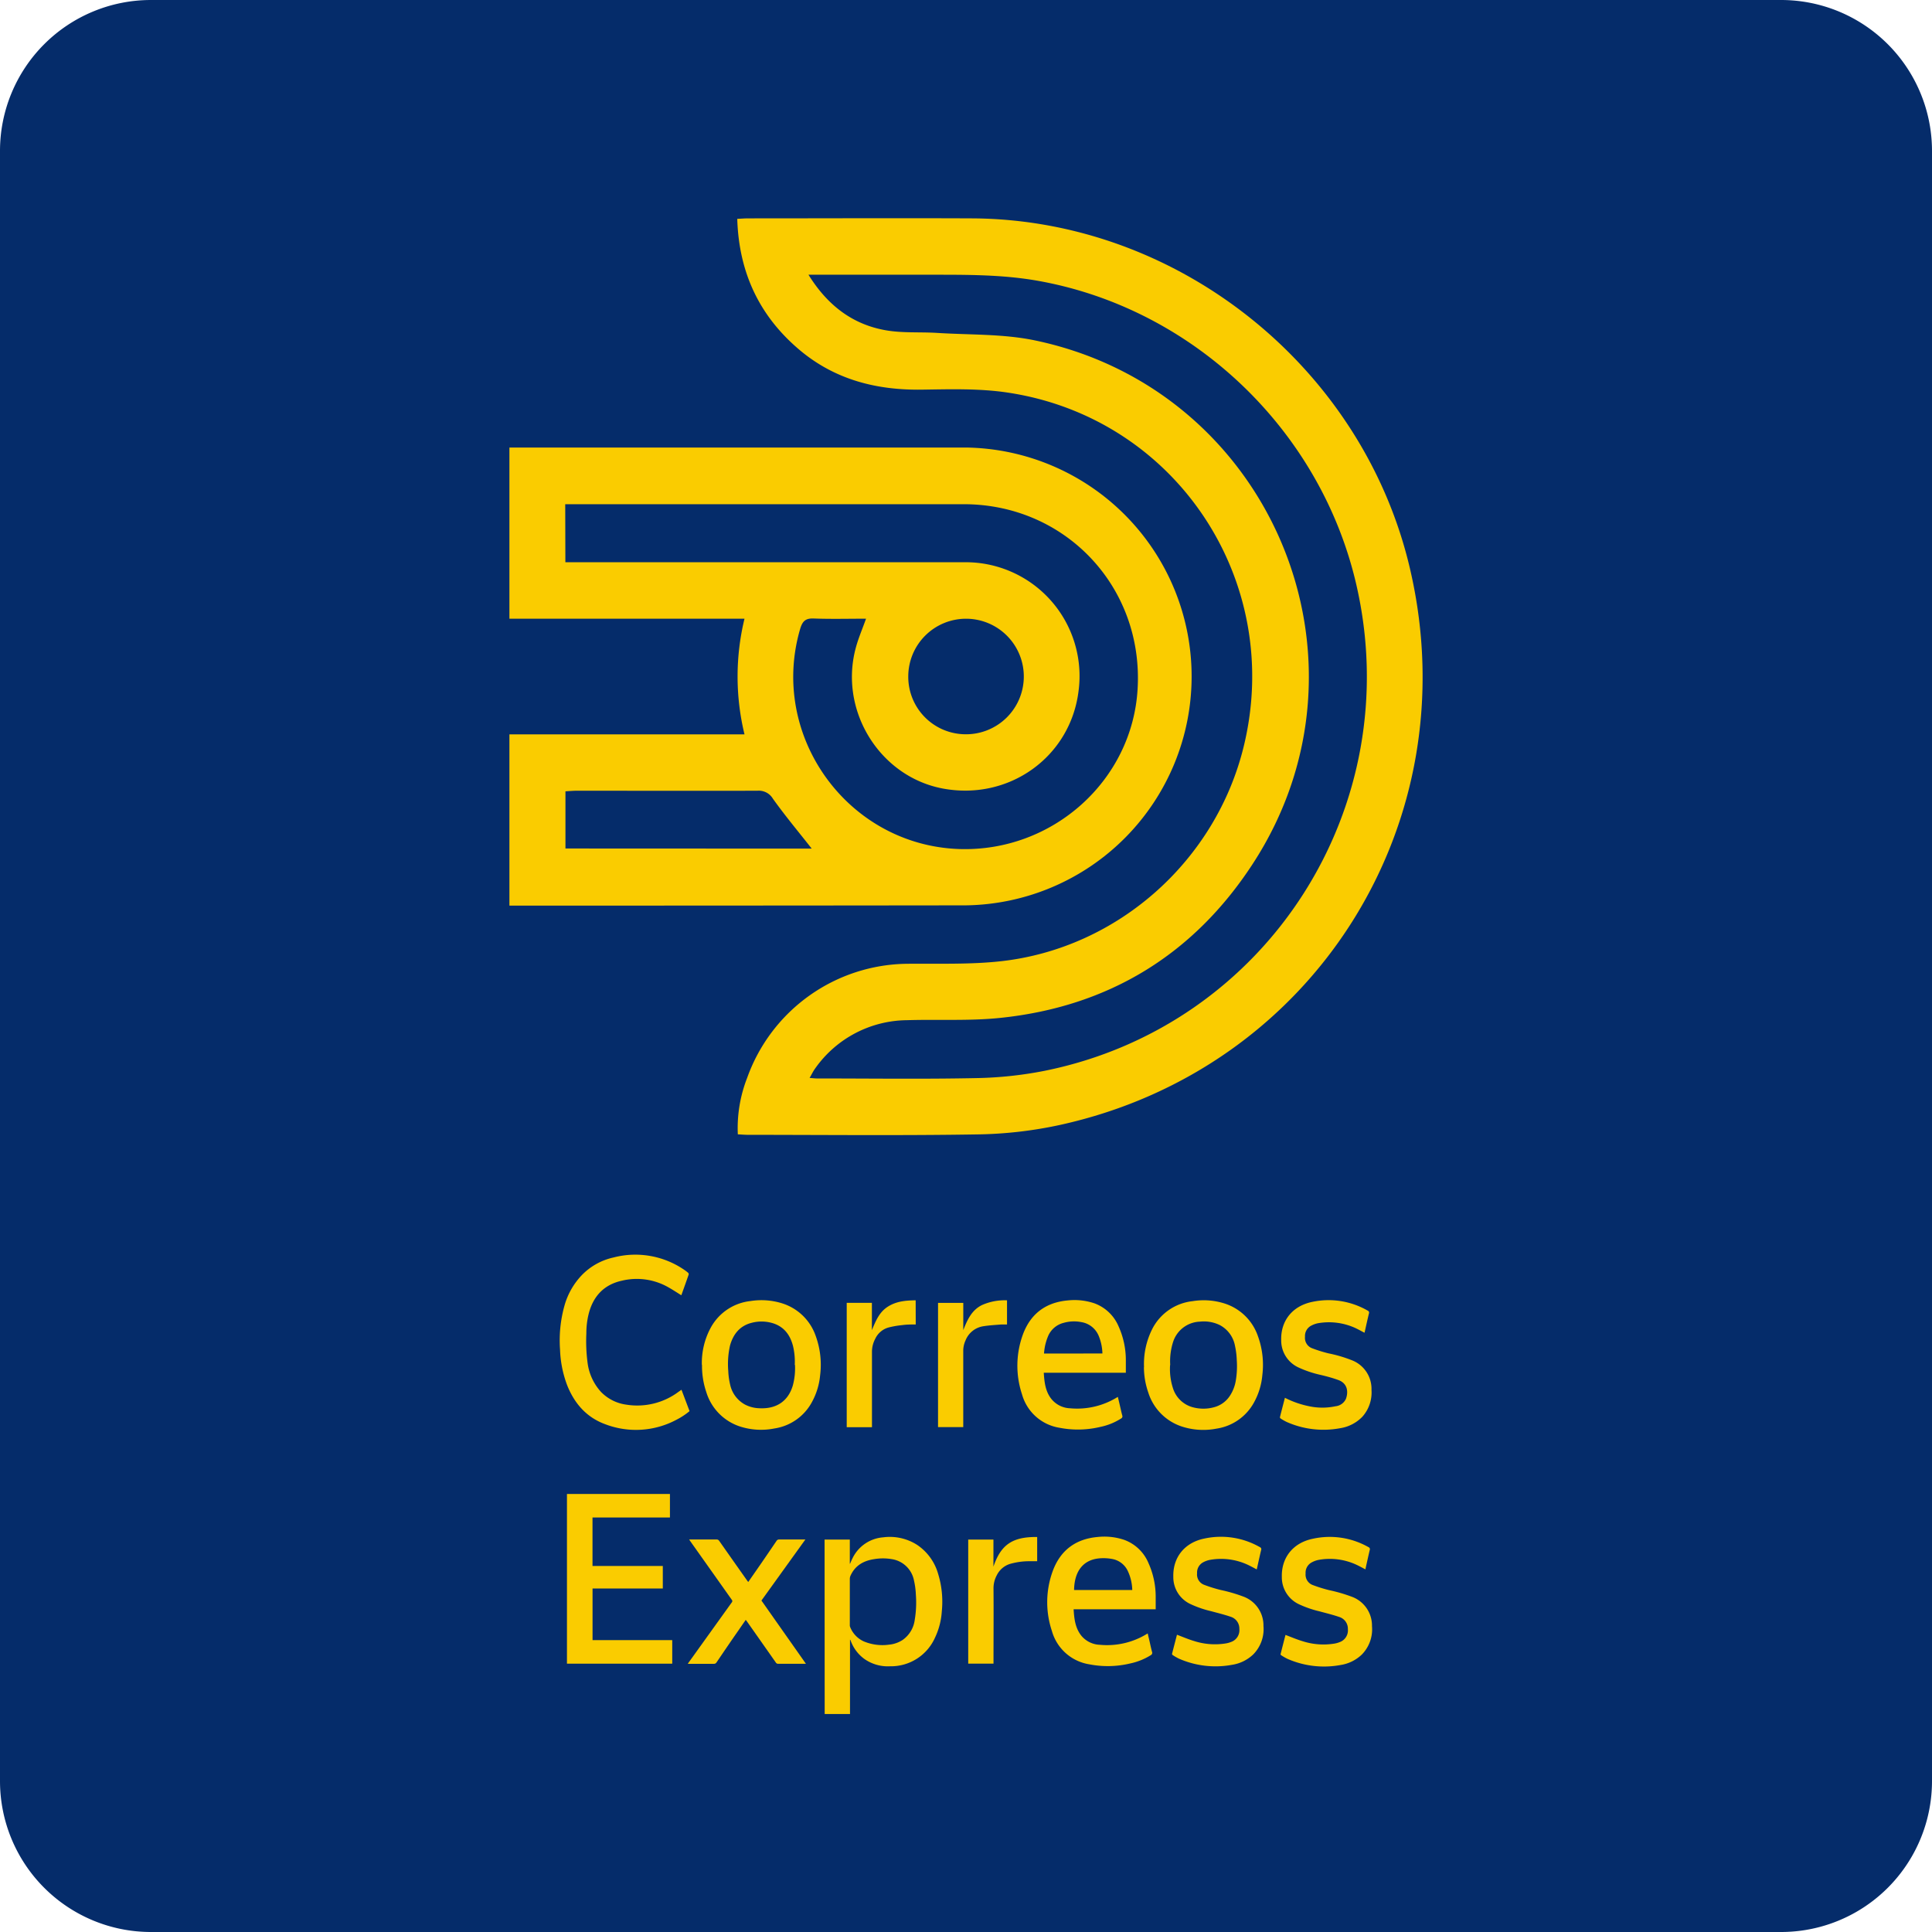
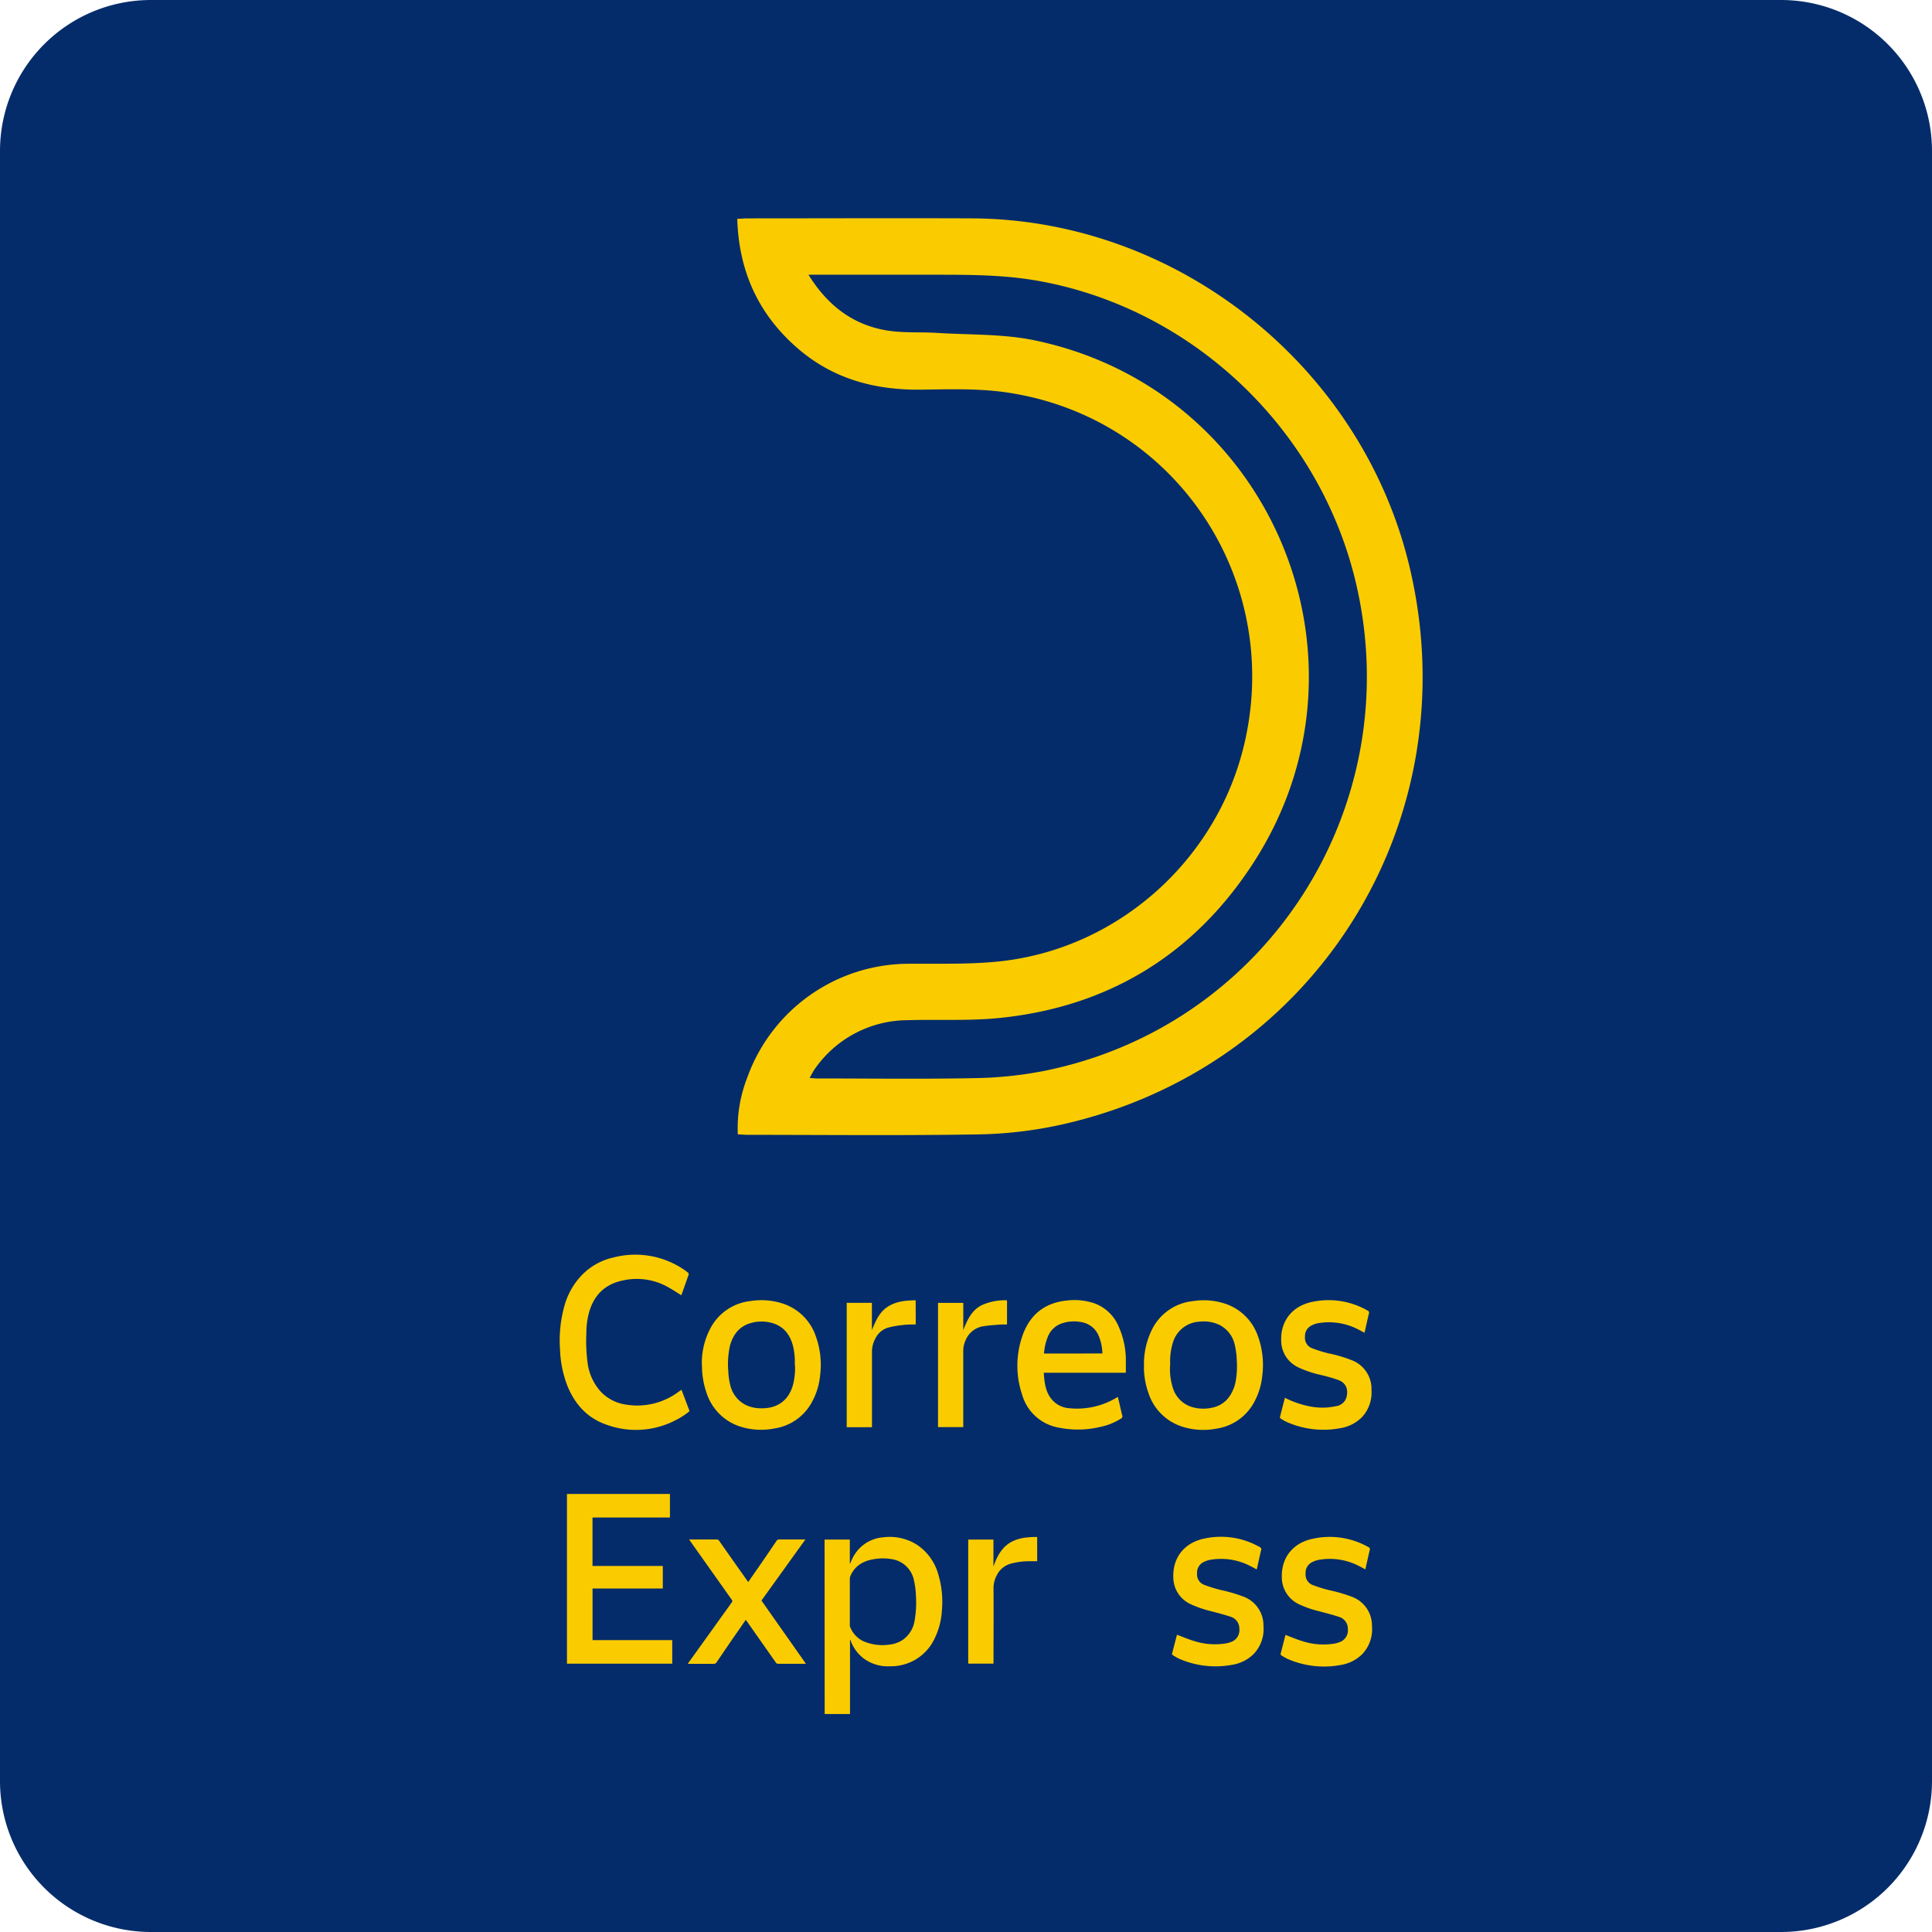
<svg xmlns="http://www.w3.org/2000/svg" viewBox="0 0 512 512">
  <defs>
    <style>.a{fill:#052c6a;}.b{fill:#facc00;}</style>
  </defs>
  <title>correosexpress</title>
  <path class="a" d="M512,472a40,40,0,0,1-40,40H40A40,40,0,0,1,0,472V40A40,40,0,0,1,40,0H472a40,40,0,0,1,40,40Z" />
  <path class="b" d="M195.38,58c1.23-.06,2.05-.13,2.87-.13,19.82,0,39.64-.09,59.46,0,54.7.32,103.63,39.61,116,93.06,15.59,67.23-25.55,132.52-93,147.23a110.28,110.28,0,0,1-21.66,2.47c-20.28.33-40.57.12-60.85.11-.83,0-1.65-.08-2.67-.13A36.59,36.59,0,0,1,198,285.66a45.54,45.54,0,0,1,42.49-30.25c8.31-.08,16.69.23,24.91-.69,30.91-3.5,56.78-26.63,64.18-56.83,10.77-43.95-17.92-87.2-62.59-93.86-7.43-1.11-15.1-.88-22.66-.77-11.91.17-22.8-2.57-32.11-10.25C201.38,84,195.82,72.43,195.38,58M214.25,72.8C219.34,81,226,86,234.76,87.53c4.46.78,9.12.41,13.68.7,8.55.54,17.3.23,25.63,1.94,62.89,13,93,84.91,57.94,138.73-15.72,24.15-38.32,37.91-67,40.86-8.15.84-16.42.35-24.64.6A30.09,30.09,0,0,0,216,283.19c-.5.68-.86,1.47-1.45,2.47,1,.08,1.45.14,1.91.14,14,0,28,.2,42.06-.09a102.67,102.67,0,0,0,18.34-1.94c59.07-11.95,96.21-70.1,82.54-129-9.53-41-43.38-73.13-84.49-80.38-10.32-1.81-20.66-1.55-31-1.59-9.61,0-19.23,0-29.59,0" />
-   <path class="b" d="M135,240V194.61h62.3a65,65,0,0,1,0-30.65H135V118.6h3.24q58.88,0,117.76,0a60.67,60.67,0,0,1-.21,121.33Q196.9,240,138,240h-3m14.83-91h3.61q51,0,102.07,0a30.17,30.17,0,0,1,30.3,34.27c-2.22,17.4-18.47,29-36,25.69-16.71-3.17-27.55-20.69-23-37.34.67-2.49,1.71-4.89,2.7-7.66-4.75,0-9.3.12-13.84-.05-2.18-.09-3,.68-3.62,2.76C203.76,195,224.6,223.93,254.11,225c24.8.86,46-18.11,47.37-42.48,1.56-26.95-19.11-48.9-46.08-48.9H149.79Zm65.28,75.89c-3.56-4.53-7.09-8.75-10.28-13.22a4.34,4.34,0,0,0-4.09-2.12c-16,.05-31.92,0-47.89,0-1,0-2,.1-3,.16v15.15Zm40.78-30.3a15.31,15.31,0,1,0-15.19-15.34,15.23,15.23,0,0,0,15.19,15.34" />
  <polygon class="b" points="150.25 395.92 177.54 395.92 177.54 402.15 157.02 402.15 157.02 415 175.65 415 175.65 420.97 157.03 420.97 157.03 434.65 178.15 434.65 178.15 440.89 150.25 440.89 150.25 395.92" />
  <path class="b" d="M218.52,408h6.69v6.39h.07c.22-.5.41-1,.67-1.48a9.85,9.85,0,0,1,8.1-5.5,13.43,13.43,0,0,1,9,2,13.78,13.78,0,0,1,5.54,7.6,25.21,25.21,0,0,1,1,10,19,19,0,0,1-1.81,7,12.77,12.77,0,0,1-11.91,7.57,10.81,10.81,0,0,1-6.77-1.92,10.27,10.27,0,0,1-3.65-4.84.54.54,0,0,0-.19-.29v19.7h-6.71Zm6.69,16.47q0,3,0,6.11a1.41,1.41,0,0,0,.08.58,7,7,0,0,0,3.63,3.83,12.84,12.84,0,0,0,6.71.86,8,8,0,0,0,3.57-1.24,7.71,7.71,0,0,0,3.21-5.3,27.92,27.92,0,0,0,.3-6.77,19.74,19.74,0,0,0-.49-3.67,7.07,7.07,0,0,0-6-5.7,13.78,13.78,0,0,0-4.44,0c-2.87.41-5.17,1.67-6.4,4.44a2.11,2.11,0,0,0-.17.79q0,3,0,6.11" />
  <path class="b" d="M180.54,343.25c-1.12-.7-2.22-1.43-3.36-2.07a16.87,16.87,0,0,0-12.39-1.78c-4.78,1.06-7.62,4.15-8.8,8.85a21.28,21.28,0,0,0-.6,5.09,44.09,44.09,0,0,0,.33,7.87,14.08,14.08,0,0,0,3.55,7.66,11.47,11.47,0,0,0,6.73,3.38,18.29,18.29,0,0,0,13.85-3.43l.75-.52c.72,1.9,1.42,3.77,2.14,5.66a18.22,18.22,0,0,1-3.4,2.25,22.78,22.78,0,0,1-18.9,1.24c-5-1.81-8.23-5.52-10.16-10.41a29.43,29.43,0,0,1-1.86-9.32,34.12,34.12,0,0,1,1.21-11.85,19.18,19.18,0,0,1,4.61-8,16.68,16.68,0,0,1,8.32-4.62,22.92,22.92,0,0,1,18.63,3.17,12.77,12.77,0,0,1,1.17.88.52.52,0,0,1,.15.45c-.62,1.81-1.27,3.6-1.91,5.4l-.06.09" />
  <path class="b" d="M298.36,363.79H276.61c.16,2.54.44,5,2.06,7a6.68,6.68,0,0,0,4.93,2.42,20.25,20.25,0,0,0,12.4-2.88l.24-.14c.18.75.36,1.48.52,2.2.22.91.4,1.82.65,2.72a.64.64,0,0,1-.33.82,16.21,16.21,0,0,1-5.42,2.2,25.48,25.48,0,0,1-10.89.24,12.31,12.31,0,0,1-9.92-8.84,24.06,24.06,0,0,1,.37-16.25c2.08-5.26,6.06-8.14,11.72-8.65a16.48,16.48,0,0,1,7.11.77,11.11,11.11,0,0,1,6.39,6.11,21.79,21.79,0,0,1,1.92,8.95c0,1.07,0,2.14,0,3.28m-6.21-5.05a13.11,13.11,0,0,0-1-4.71,6,6,0,0,0-4.6-3.61,10,10,0,0,0-4.64.19,6.08,6.08,0,0,0-4.1,3.4,15.07,15.07,0,0,0-.87,2.74,17.68,17.68,0,0,0-.27,2Z" />
-   <path class="b" d="M306.27,426.48H284.52c.15,2.54.44,5,2.05,7a6.67,6.67,0,0,0,4.94,2.41,20.18,20.18,0,0,0,12.4-2.87l.24-.14c.18.77.36,1.51.53,2.25s.38,1.76.62,2.63a.69.69,0,0,1-.35.89,16.77,16.77,0,0,1-5.38,2.17,25.53,25.53,0,0,1-10.9.24,12.3,12.3,0,0,1-9.91-8.85,24,24,0,0,1,.37-16.24c2.08-5.27,6.06-8.14,11.72-8.65a16.48,16.48,0,0,1,7.11.77,11.09,11.09,0,0,1,6.39,6.12,21.71,21.71,0,0,1,1.92,8.94c0,1.07,0,2.14,0,3.28m-6.21-5.06a12.52,12.52,0,0,0-1.19-5.06,5.68,5.68,0,0,0-4.15-3.17,12.7,12.7,0,0,0-3.14-.18c-4.33.29-6.85,3.19-6.94,8.41Z" />
  <path class="b" d="M186,361.71a19.57,19.57,0,0,1,2.43-10,13.67,13.67,0,0,1,10.48-6.92,18.38,18.38,0,0,1,8.62.69,13.77,13.77,0,0,1,8.67,8.64,22.35,22.35,0,0,1,1.14,10.35,18.23,18.23,0,0,1-2.12,7,13.56,13.56,0,0,1-10,7.09A18.16,18.16,0,0,1,196,378a13.82,13.82,0,0,1-8.82-9.07,21.51,21.51,0,0,1-1.14-7.21m24.58,0a17.94,17.94,0,0,0-.46-5c-.72-2.78-2.21-4.94-5-5.94a10.24,10.24,0,0,0-5.93-.23c-3.17.79-4.91,3-5.76,6a22.16,22.16,0,0,0-.47,6.79,18.28,18.28,0,0,0,.48,3.53,7.9,7.9,0,0,0,4,5.38,8.82,8.82,0,0,0,3.8.95c4.27.21,7.57-1.68,8.85-6.11a17.69,17.69,0,0,0,.55-5.37" />
  <path class="b" d="M303.18,362.31A20.57,20.57,0,0,1,305.46,352a13.66,13.66,0,0,1,10.6-7.18,18.25,18.25,0,0,1,8.62.67,13.77,13.77,0,0,1,8.69,8.62,22.31,22.31,0,0,1,1.16,10.34,18.26,18.26,0,0,1-2.13,7.07,13.59,13.59,0,0,1-10,7.08,18.35,18.35,0,0,1-9.3-.59,13.84,13.84,0,0,1-8.8-9,20.67,20.67,0,0,1-1.15-6.65m6.93-.56a16.38,16.38,0,0,0,.74,6,7.56,7.56,0,0,0,5.57,5.21,10.64,10.64,0,0,0,5.23-.05A7.2,7.2,0,0,0,326,369.8a10.34,10.34,0,0,0,1.51-4,23.05,23.05,0,0,0,.25-5.31,21.22,21.22,0,0,0-.47-3.81,7.81,7.81,0,0,0-4.07-5.54,9.62,9.62,0,0,0-5.23-.89,7.75,7.75,0,0,0-7.14,5.48,16.84,16.84,0,0,0-.73,6" />
  <path class="b" d="M213.46,407.94l-11.67,16.22,11.79,16.76h-7.33a.69.69,0,0,1-.66-.35q-3.83-5.46-7.66-10.9l-.3-.39c-.65.93-1.26,1.82-1.87,2.71-2,2.85-3.93,5.7-5.87,8.56a.78.78,0,0,1-.71.38c-2.13,0-4.26,0-6.39,0h-.51c.11-.18.18-.29.26-.4l11.37-15.85a.53.53,0,0,0,0-.75q-5.49-7.76-11-15.53c-.08-.12-.16-.25-.28-.42l.48,0c2.25,0,4.5,0,6.75,0a.79.79,0,0,1,.75.39q3.69,5.26,7.4,10.51l.28.37,1.61-2.32c2-2.85,3.92-5.69,5.87-8.55a.78.78,0,0,1,.74-.4c2.27,0,4.53,0,6.91,0" />
  <path class="b" d="M340.48,370.41a24.84,24.84,0,0,0,6.46,2.26,16.76,16.76,0,0,0,7,0,3.39,3.39,0,0,0,2.76-2c.67-1.89.38-4.06-2-4.94-1.54-.56-3.15-1-4.75-1.37a28.68,28.68,0,0,1-5.78-1.94,7.86,7.86,0,0,1-4.64-7.24c-.15-5.18,3-9.12,8.29-10.18a20.74,20.74,0,0,1,14.6,2.31.59.59,0,0,1,.36.78c-.39,1.61-.74,3.22-1.1,4.83,0,.09-.05.17-.08.27-.79-.41-1.55-.84-2.33-1.21a16.85,16.85,0,0,0-10-1.31,6.5,6.5,0,0,0-1.76.63,3.07,3.07,0,0,0-1.67,2.95,2.93,2.93,0,0,0,1.75,3,37,37,0,0,0,4.45,1.4,35.89,35.89,0,0,1,6.42,1.91,8.12,8.12,0,0,1,5,7.77,9.66,9.66,0,0,1-2.41,7.11,10.39,10.39,0,0,1-5.9,3.05A24,24,0,0,1,341,376.84a13.16,13.16,0,0,1-1.63-.93.4.4,0,0,1-.17-.35c.42-1.71.87-3.41,1.32-5.15" />
  <path class="b" d="M333,415.89c-.79-.42-1.55-.84-2.34-1.21a16.75,16.75,0,0,0-10-1.3,6.26,6.26,0,0,0-1.76.62,3.07,3.07,0,0,0-1.66,2.95,2.91,2.91,0,0,0,1.76,3,37.68,37.68,0,0,0,4.45,1.4,42,42,0,0,1,6,1.74,8.14,8.14,0,0,1,5.38,7.81,9.52,9.52,0,0,1-2.7,7.53,10.43,10.43,0,0,1-5.61,2.76,24.07,24.07,0,0,1-14.11-1.64,14,14,0,0,1-1.63-.94.39.39,0,0,1-.18-.31c.43-1.71.88-3.43,1.31-5.08,1.54.58,3,1.21,4.58,1.68a18,18,0,0,0,8.44.61,6.42,6.42,0,0,0,1.28-.36,3.3,3.3,0,0,0,2.23-3.47,3.25,3.25,0,0,0-2.33-3.23c-1.69-.58-3.43-1-5.16-1.47a27.9,27.9,0,0,1-5.37-1.84,7.85,7.85,0,0,1-4.64-7.25c-.15-5.17,3-9.12,8.29-10.17A20.78,20.78,0,0,1,333.87,410a.59.59,0,0,1,.34.79c-.38,1.6-.73,3.22-1.09,4.83,0,.08-.05.17-.08.26" />
  <path class="b" d="M361.82,415.89c-.79-.42-1.55-.84-2.34-1.21a16.75,16.75,0,0,0-10-1.3,6.26,6.26,0,0,0-1.76.62A3.07,3.07,0,0,0,346,417a2.93,2.93,0,0,0,1.76,3,37.68,37.68,0,0,0,4.45,1.4,42,42,0,0,1,6,1.74,8.14,8.14,0,0,1,5.38,7.81,9.52,9.52,0,0,1-2.7,7.53,10.43,10.43,0,0,1-5.61,2.76,24.07,24.07,0,0,1-14.11-1.64,14,14,0,0,1-1.63-.94c-.09,0-.2-.22-.17-.31.43-1.71.87-3.43,1.3-5.08,1.54.58,3,1.21,4.58,1.68a18,18,0,0,0,8.44.61,6.42,6.42,0,0,0,1.28-.36,3.3,3.3,0,0,0,2.23-3.47,3.25,3.25,0,0,0-2.33-3.23c-1.69-.58-3.43-1-5.16-1.47a27.9,27.9,0,0,1-5.37-1.84,7.87,7.87,0,0,1-4.64-7.25c-.15-5.17,3-9.12,8.29-10.17A20.78,20.78,0,0,1,362.65,410a.59.59,0,0,1,.34.79c-.38,1.6-.73,3.22-1.09,4.83,0,.08,0,.17-.08.26" />
  <path class="b" d="M242.68,351c-1.22,0-2.41,0-3.6.17a23.84,23.84,0,0,0-3.65.64,5.53,5.53,0,0,0-3.49,3,7.32,7.32,0,0,0-.86,3.51c0,6.44,0,12.88,0,19.33v.58h-6.69V345.27h6.67v7.22c1-2.38,1.93-4.76,4.24-6.22s4.76-1.63,7.36-1.68Z" />
  <path class="b" d="M255.29,378.2h-6.7V345.28h6.69v7.21c1.06-2.67,2.17-5.24,4.92-6.62a14.77,14.77,0,0,1,6.67-1.27V351c-.51,0-1,0-1.51,0-1.55.13-3.12.21-4.65.45a6.06,6.06,0,0,0-4.84,3.79,6.63,6.63,0,0,0-.6,2.65c0,6.55,0,13.1,0,19.65v.62" />
  <path class="b" d="M263.27,415.18c2-5.93,5.15-7.93,11.59-7.86v6.42c-.73,0-1.48,0-2.22,0a18.64,18.64,0,0,0-5,.72,5.84,5.84,0,0,0-3.48,3,7.22,7.22,0,0,0-.87,3.51c.05,6.43,0,12.86,0,19.28v.63h-6.7V408h6.68Z" />
</svg>